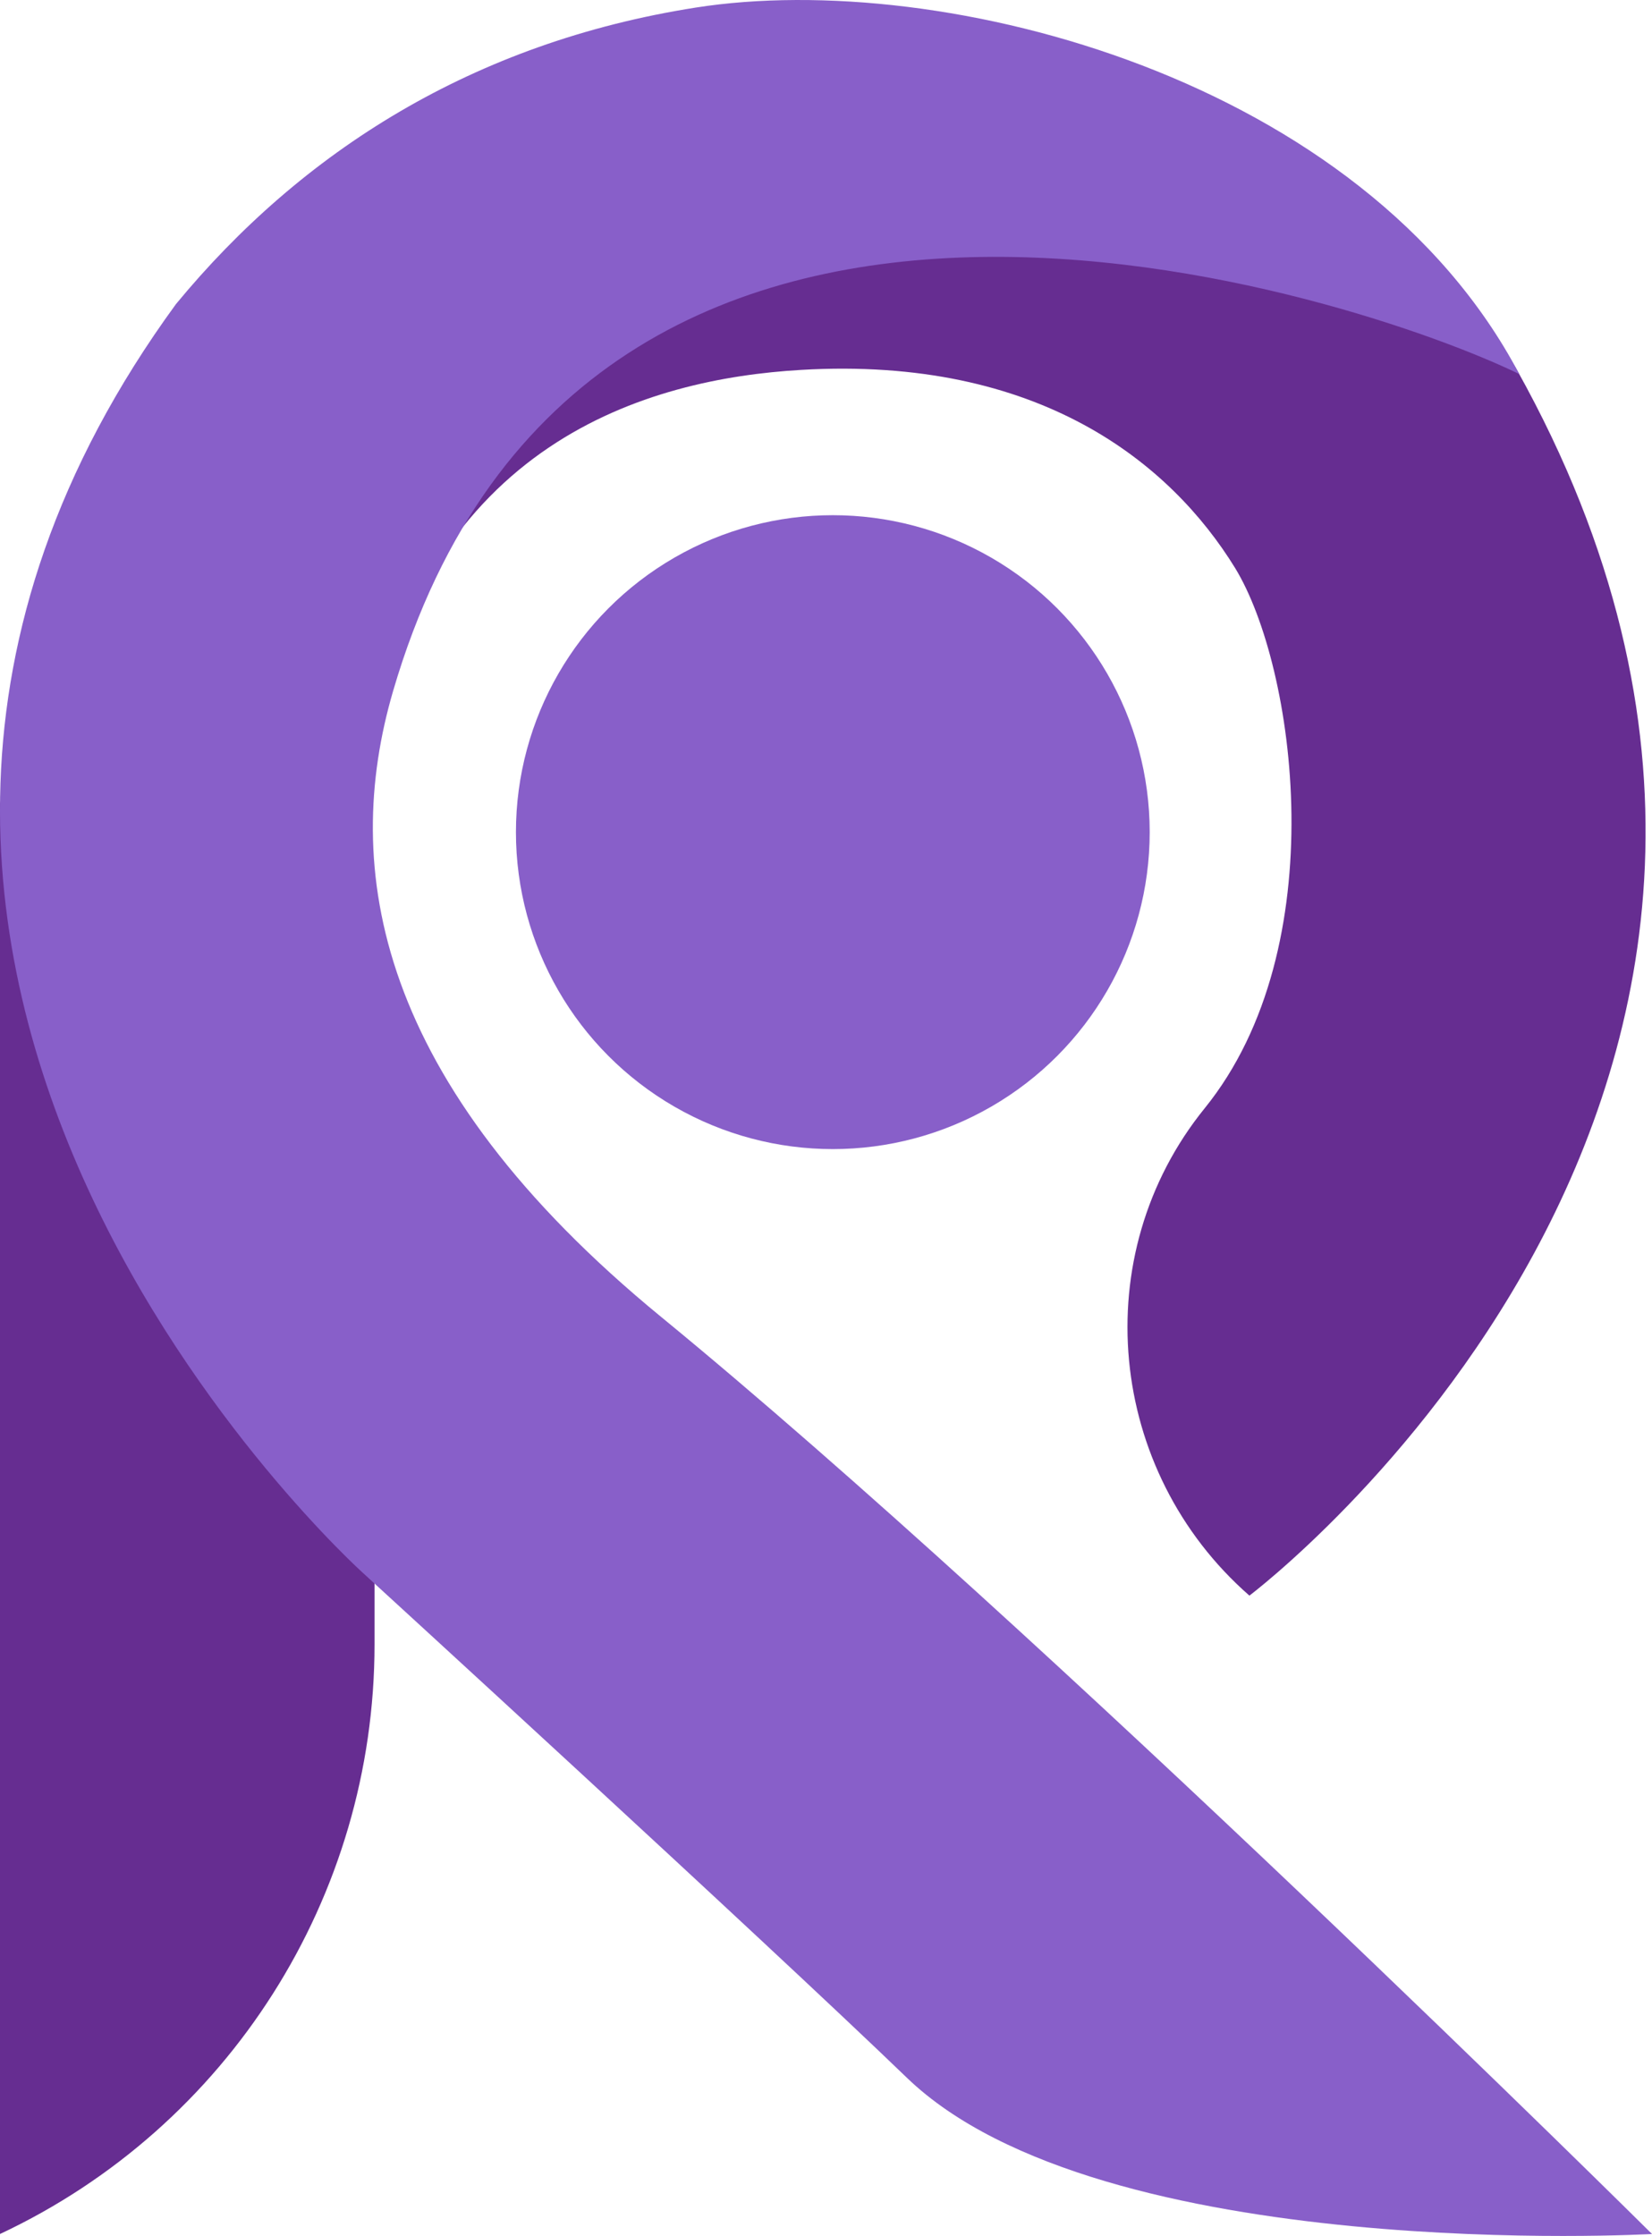
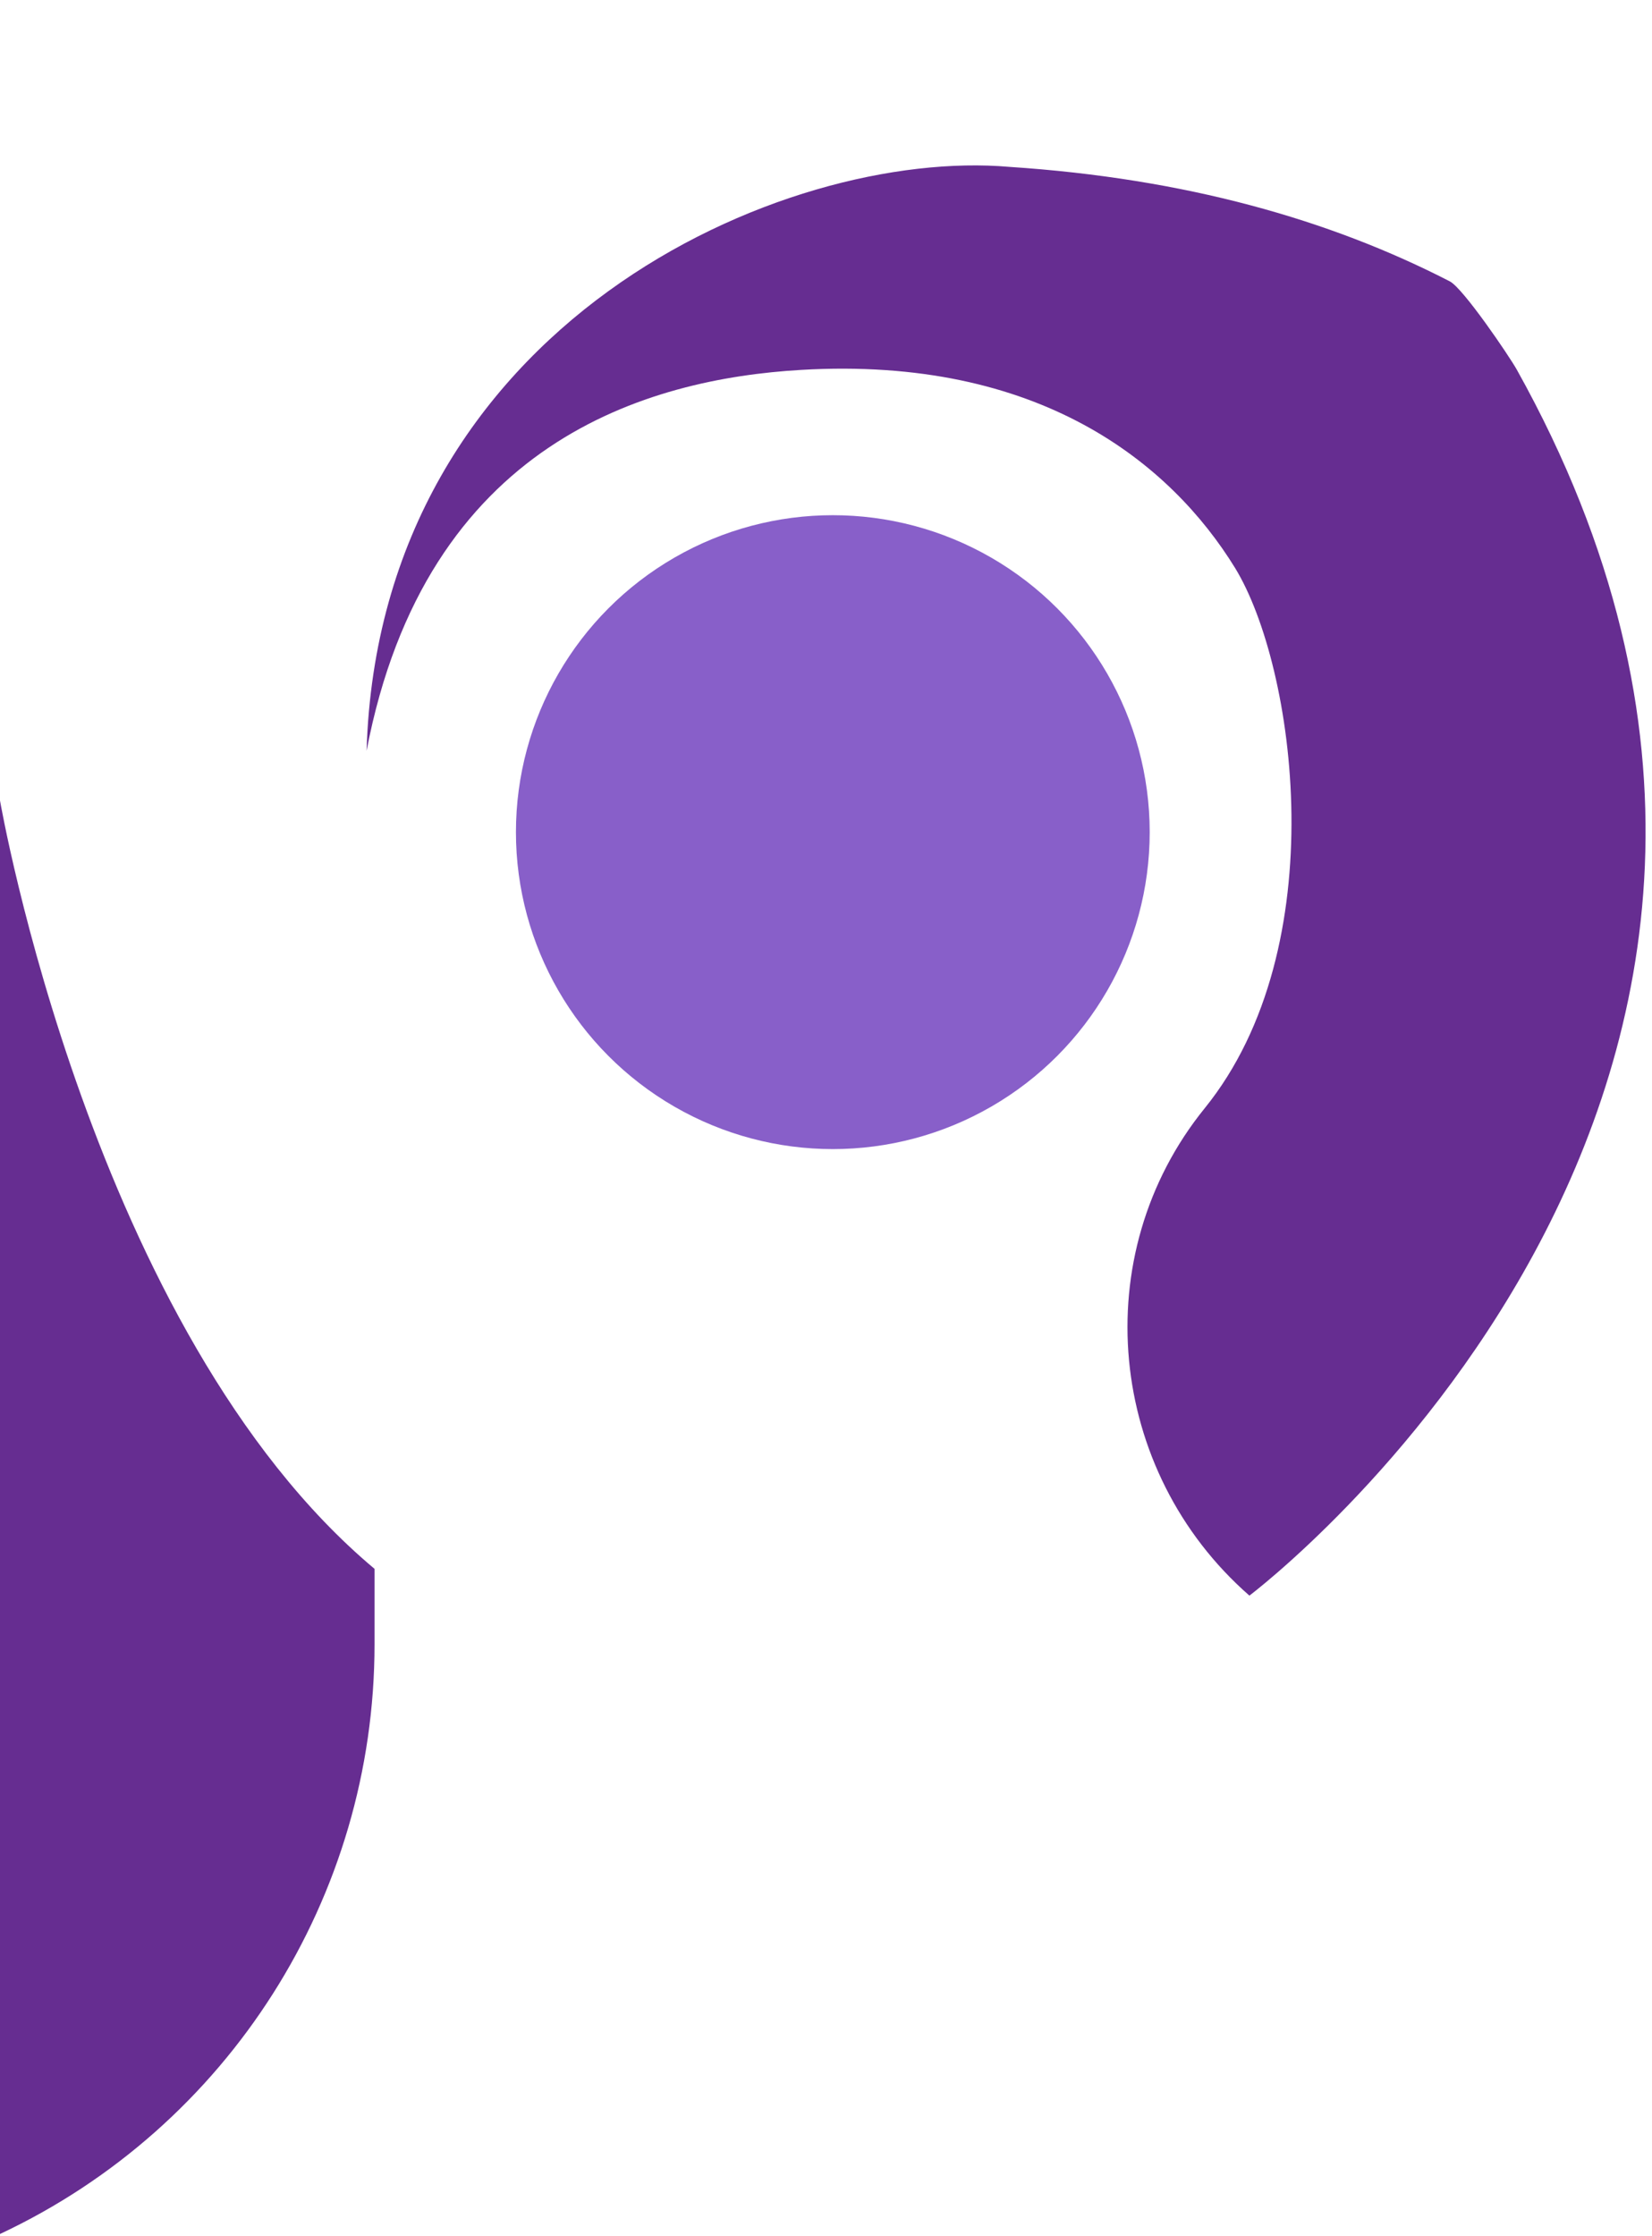
<svg xmlns="http://www.w3.org/2000/svg" id="Layer_1" viewBox="0 0 1969.9 2665.6">
  <defs>
    <style>.cls-1{fill:#662d91;}.cls-2{fill:#885fc9;}</style>
  </defs>
  <g>
    <path class="cls-1" d="M0,954.32v1708.96c272.56-127.94,446.61-401.9,446.61-702.99v-89.97C109.37,1587.78,0,954.32,0,954.32Z" />
    <path class="cls-1" d="M1808.67,440.67c-8.79-15.75-63.82-96.97-79.86-105.23-143.38-73.83-316.03-122.74-524.95-136.48-268.74-23.54-751.34,186.42-766.75,696.12,70.64-369.14,335.94-443.39,517.91-454.09,284.69-16.75,441.18,111.73,517.73,236.13,71.77,117.23,119.51,451.74-36.22,644.07-141.94,175.3-116.45,432.5,53.3,581.04h0s798.94-601.18,318.84-1461.56Z" />
  </g>
  <g>
-     <path class="cls-2" d="M788.6,1570.17c-341.79-280.27-381.67-535.21-319.79-746.6C698.31,39.58,1625.47,354.97,1811.61,445.97,1626.1,93.89,1125.67-37.49,829.62,9.03,564.65,50.66,360.22,180.22,209.84,362.51c-578.77,792.96,223.31,1513,223.31,1513,0,0,474.89,434.38,648.24,601.5,231.8,223.48,888.53,186.28,888.53,186.28,0,0-725.57-719.42-1181.3-1093.11Z" />
    <circle class="cls-2" cx="993.08" cy="992.05" r="377.86" />
  </g>
</svg>